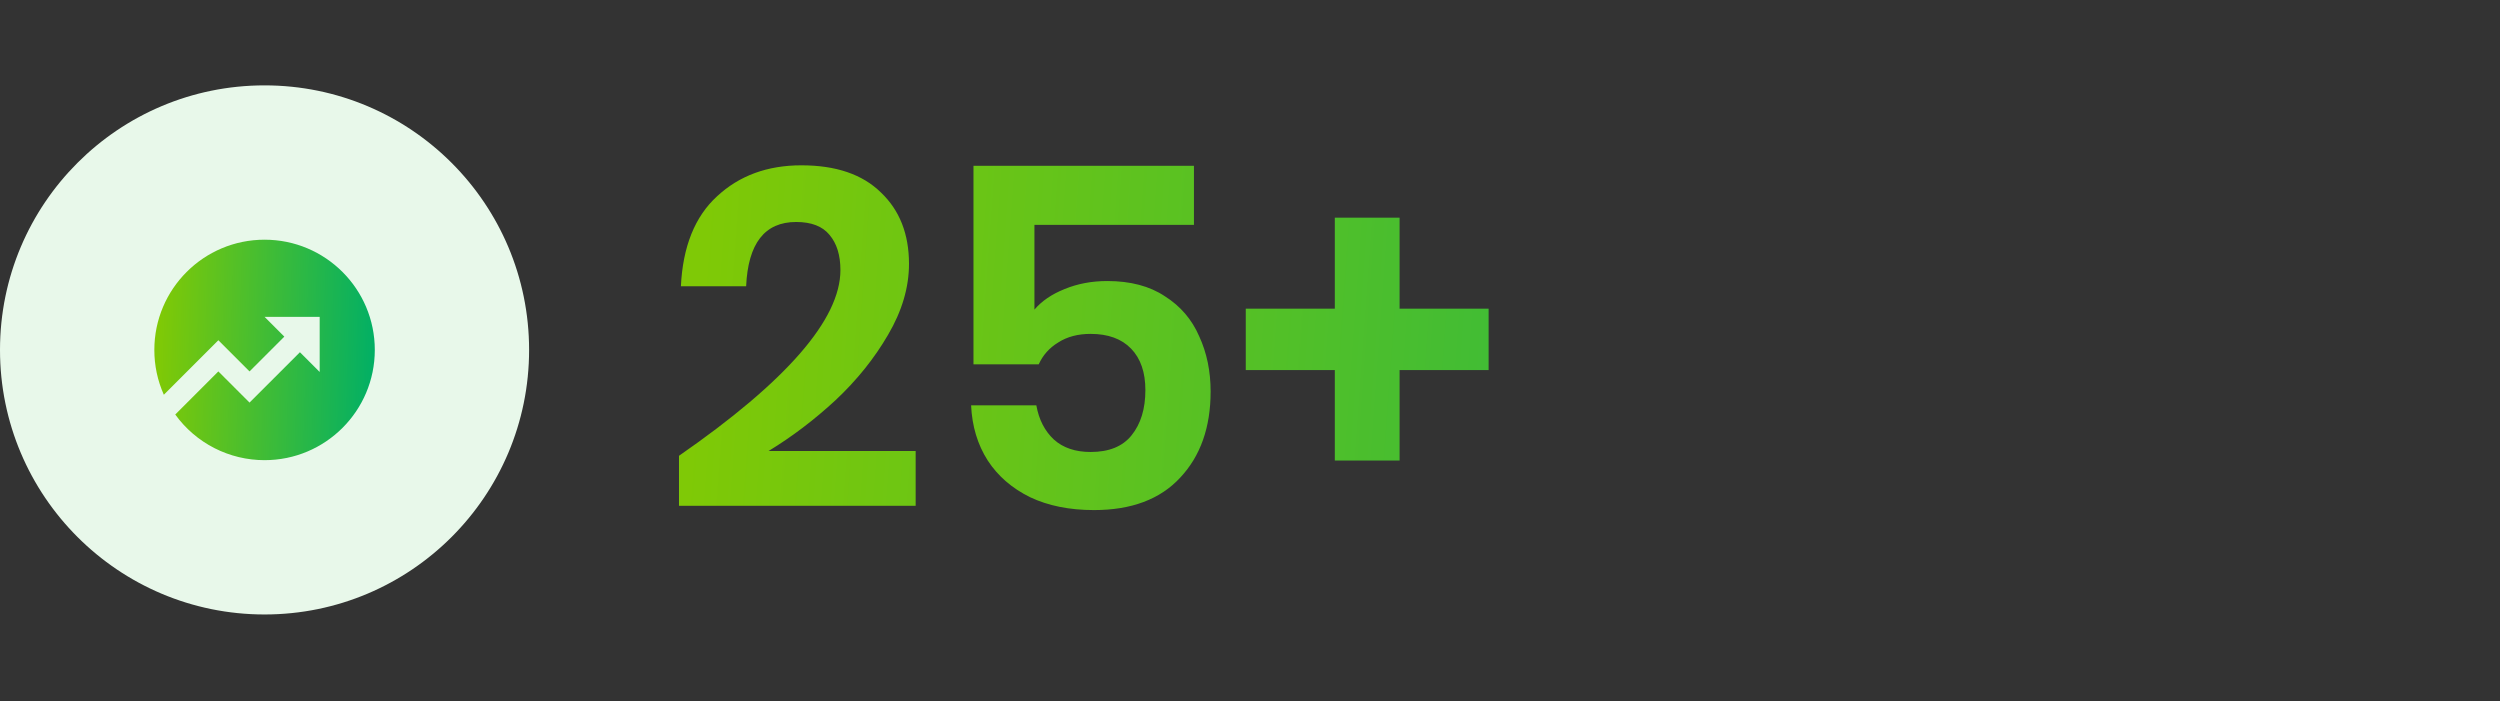
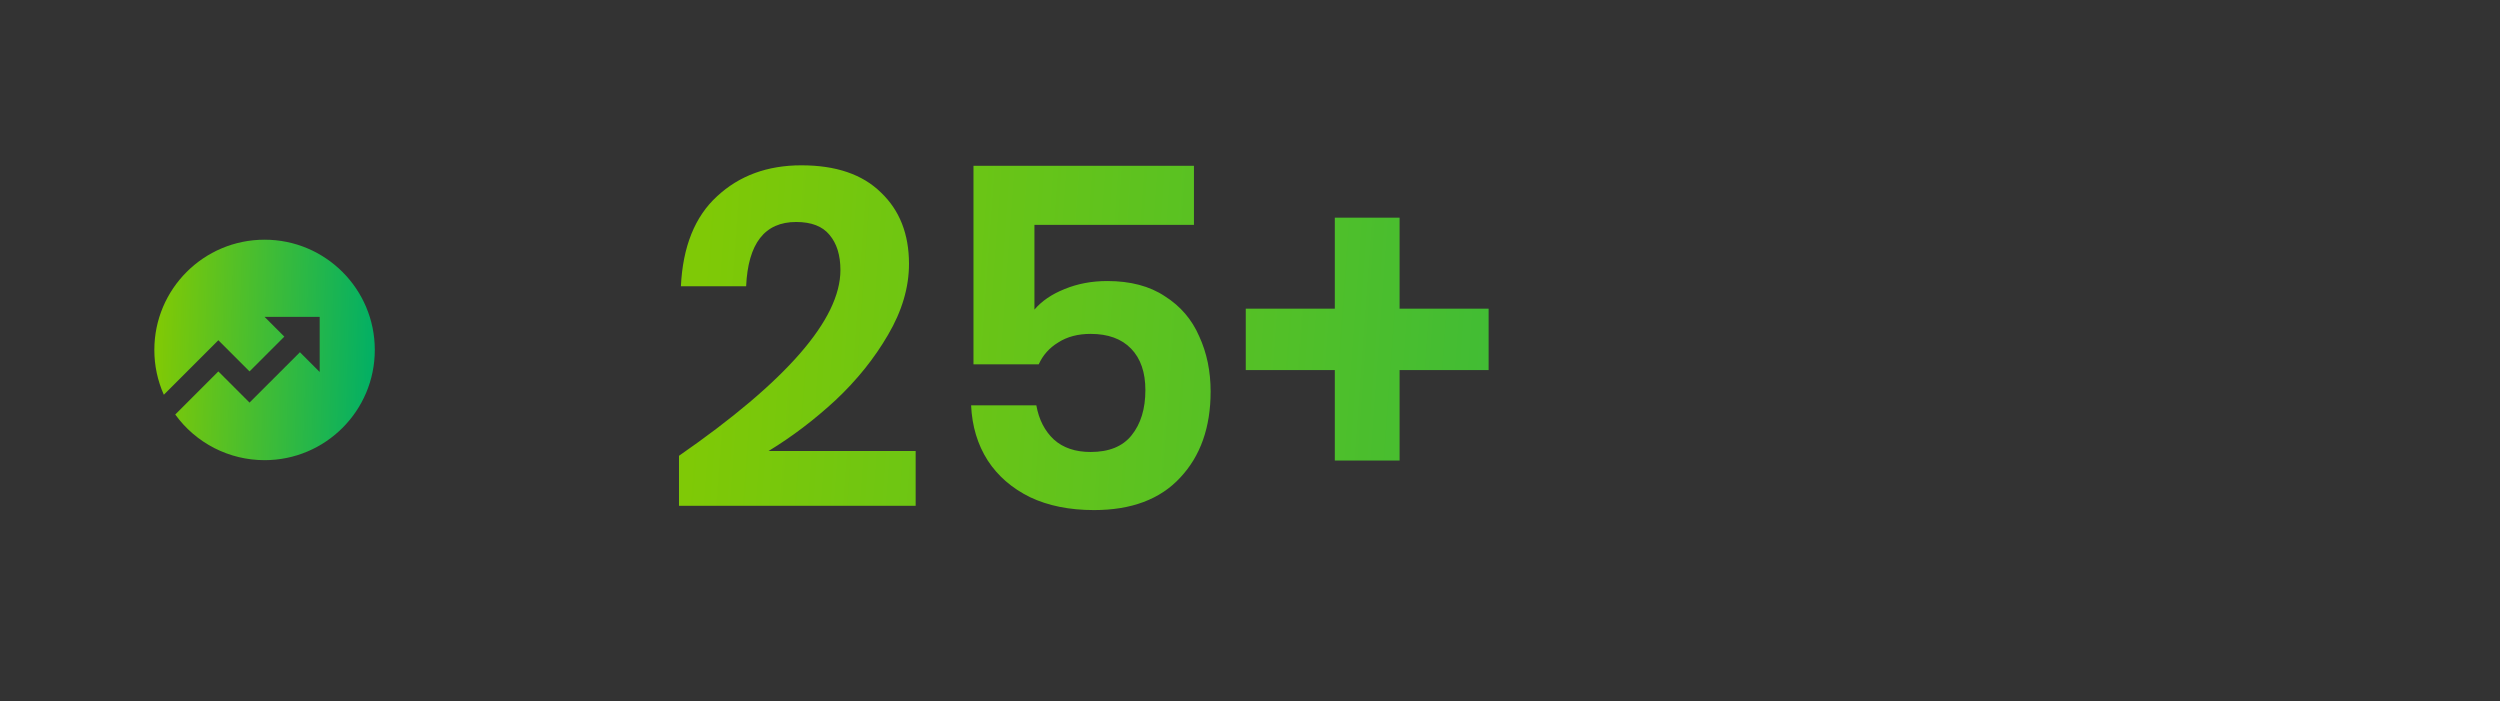
<svg xmlns="http://www.w3.org/2000/svg" width="189" height="53" viewBox="0 0 189 53" fill="none">
  <rect x="0" y="0" width="189" height="53" fill="#333333" stroke="none" />
-   <circle cx="20" cy="26.454" r="20" fill="#E8F8EA" />
  <g clip-path="url(#clip0_25775_163774)">
    <path d="M13.249 31.338L16.507 28.079L18.865 30.436L22.674 26.628L24.168 28.121V23.954H20.001L21.495 25.449L18.865 28.079L16.508 25.722L12.386 29.844C11.911 28.777 11.666 27.622 11.668 26.454C11.668 21.852 15.399 18.121 20.001 18.121C24.604 18.121 28.335 21.852 28.335 26.454C28.335 31.057 24.604 34.788 20.001 34.788C18.683 34.789 17.383 34.476 16.209 33.877C15.035 33.277 14.021 32.407 13.249 31.338Z" fill="url(#paint0_linear_25775_163774)" />
  </g>
-   <path d="M51.332 34.458C59.468 28.818 63.536 24.138 63.536 20.418C63.536 19.29 63.26 18.402 62.708 17.754C62.18 17.106 61.34 16.782 60.188 16.782C57.812 16.782 56.552 18.402 56.408 21.642H51.476C51.62 18.642 52.532 16.374 54.212 14.838C55.892 13.278 58.016 12.498 60.584 12.498C63.2 12.498 65.204 13.182 66.596 14.55C68.012 15.894 68.72 17.694 68.72 19.95C68.72 21.726 68.192 23.514 67.136 25.314C66.104 27.09 64.784 28.734 63.176 30.246C61.568 31.734 59.876 33.018 58.1 34.098H69.224V38.238H51.332V34.458ZM90.263 16.998H78.203V23.406C78.755 22.758 79.511 22.242 80.471 21.858C81.455 21.45 82.535 21.246 83.711 21.246C85.463 21.246 86.915 21.63 88.067 22.398C89.243 23.142 90.107 24.15 90.659 25.422C91.235 26.67 91.523 28.062 91.523 29.598C91.523 32.31 90.755 34.482 89.219 36.114C87.707 37.746 85.535 38.562 82.703 38.562C80.855 38.562 79.247 38.238 77.879 37.59C76.511 36.918 75.443 35.994 74.675 34.818C73.907 33.618 73.487 32.226 73.415 30.642H78.347C78.539 31.722 78.983 32.586 79.679 33.234C80.375 33.858 81.299 34.17 82.451 34.17C83.843 34.17 84.875 33.75 85.547 32.91C86.243 32.046 86.591 30.906 86.591 29.49C86.591 28.146 86.231 27.102 85.511 26.358C84.791 25.614 83.771 25.242 82.451 25.242C81.491 25.242 80.675 25.458 80.003 25.89C79.331 26.298 78.839 26.85 78.527 27.546H73.595V12.534H90.263V16.998ZM112.54 27.978H105.808V34.818H100.912V27.978H94.18V23.334H100.912V16.458H105.808V23.334H112.54V27.978Z" fill="url(#paint1_linear_25775_163774)" />
+   <path d="M51.332 34.458C59.468 28.818 63.536 24.138 63.536 20.418C63.536 19.29 63.26 18.402 62.708 17.754C62.18 17.106 61.34 16.782 60.188 16.782C57.812 16.782 56.552 18.402 56.408 21.642H51.476C51.62 18.642 52.532 16.374 54.212 14.838C55.892 13.278 58.016 12.498 60.584 12.498C63.2 12.498 65.204 13.182 66.596 14.55C68.012 15.894 68.72 17.694 68.72 19.95C68.72 21.726 68.192 23.514 67.136 25.314C66.104 27.09 64.784 28.734 63.176 30.246C61.568 31.734 59.876 33.018 58.1 34.098H69.224V38.238H51.332V34.458ZM90.263 16.998H78.203V23.406C78.755 22.758 79.511 22.242 80.471 21.858C81.455 21.45 82.535 21.246 83.711 21.246C85.463 21.246 86.915 21.63 88.067 22.398C89.243 23.142 90.107 24.15 90.659 25.422C91.235 26.67 91.523 28.062 91.523 29.598C91.523 32.31 90.755 34.482 89.219 36.114C87.707 37.746 85.535 38.562 82.703 38.562C80.855 38.562 79.247 38.238 77.879 37.59C76.511 36.918 75.443 35.994 74.675 34.818C73.907 33.618 73.487 32.226 73.415 30.642H78.347C78.539 31.722 78.983 32.586 79.679 33.234C80.375 33.858 81.299 34.17 82.451 34.17C83.843 34.17 84.875 33.75 85.547 32.91C86.243 32.046 86.591 30.906 86.591 29.49C86.591 28.146 86.231 27.102 85.511 26.358C84.791 25.614 83.771 25.242 82.451 25.242C81.491 25.242 80.675 25.458 80.003 25.89C79.331 26.298 78.839 26.85 78.527 27.546H73.595V12.534H90.263V16.998ZM112.54 27.978H105.808V34.818H100.912V27.978H94.18V23.334H100.912V16.458H105.808V23.334H112.54V27.978" fill="url(#paint1_linear_25775_163774)" />
  <defs>
    <linearGradient id="paint0_linear_25775_163774" x1="12.206" y1="19.927" x2="28.707" y2="20.422" gradientUnits="userSpaceOnUse">
      <stop stop-color="#7FC906" />
      <stop offset="1" stop-color="#00AF66" />
    </linearGradient>
    <linearGradient id="paint1_linear_25775_163774" x1="54.065" y1="6.087" x2="178.273" y2="15.117" gradientUnits="userSpaceOnUse">
      <stop stop-color="#7FC906" />
      <stop offset="1" stop-color="#00AF66" />
    </linearGradient>
    <clipPath id="clip0_25775_163774">
      <rect width="20" height="20" fill="white" transform="translate(10 16.454)" />
    </clipPath>
  </defs>
</svg>